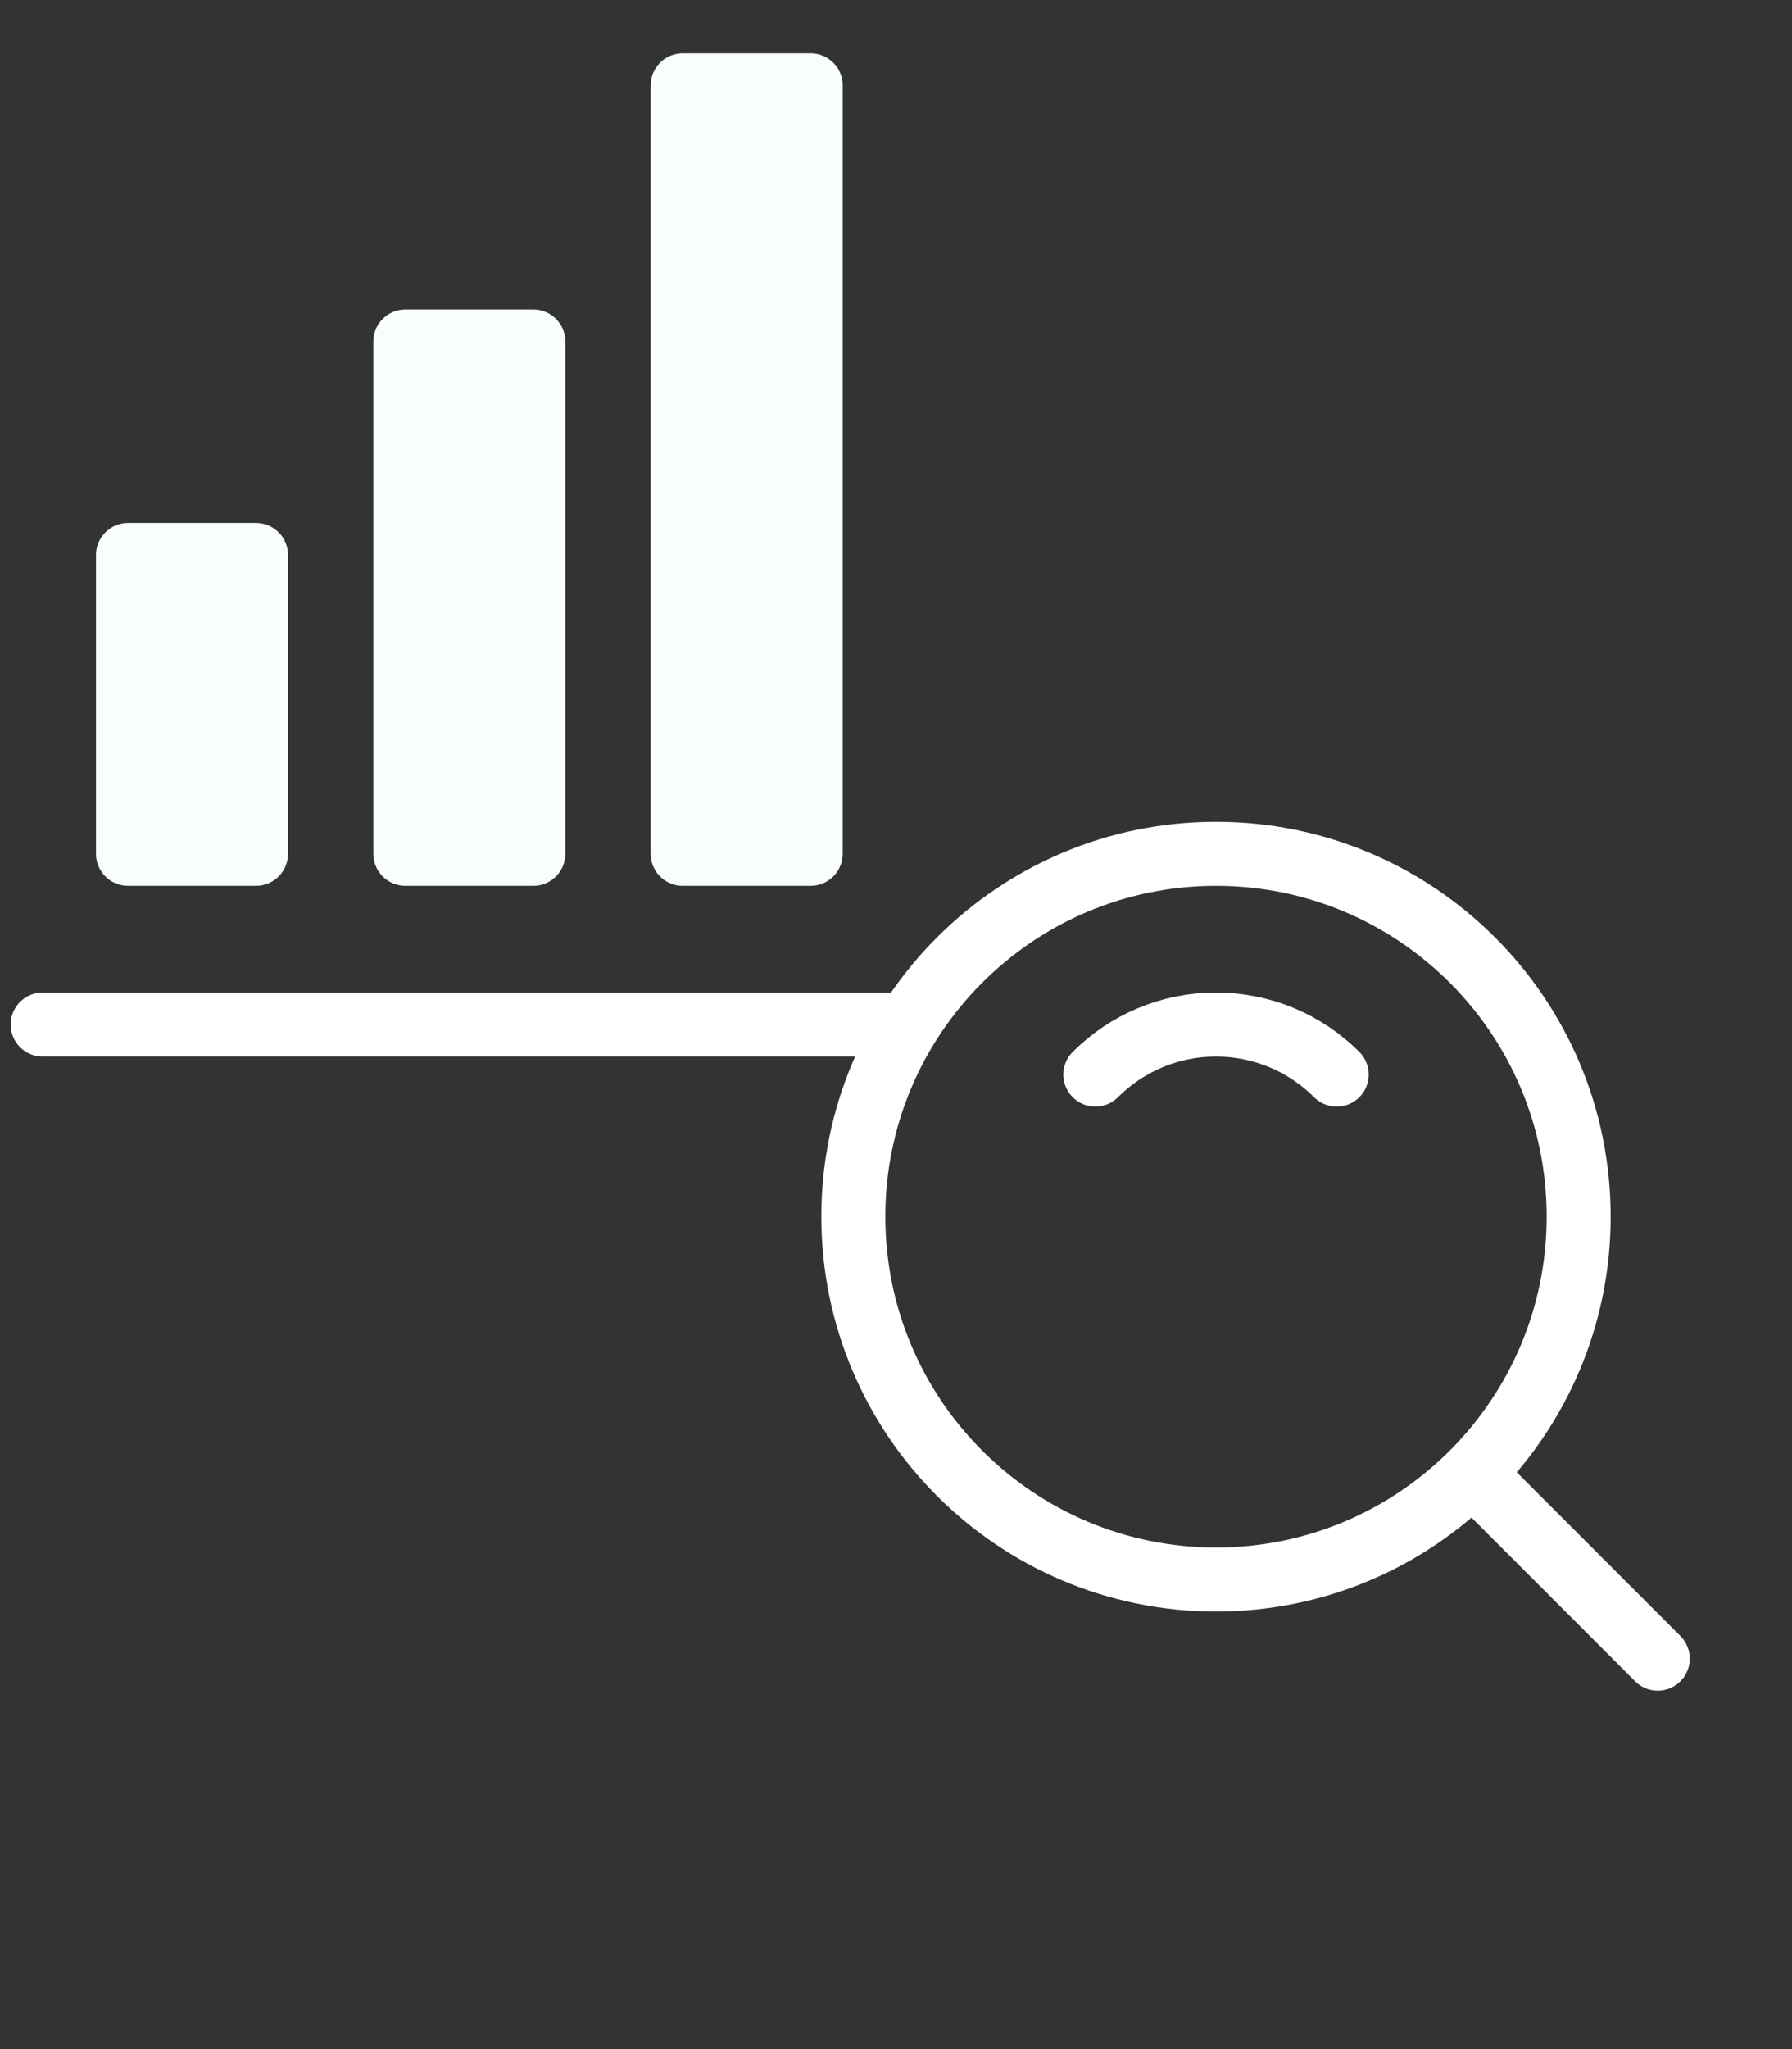
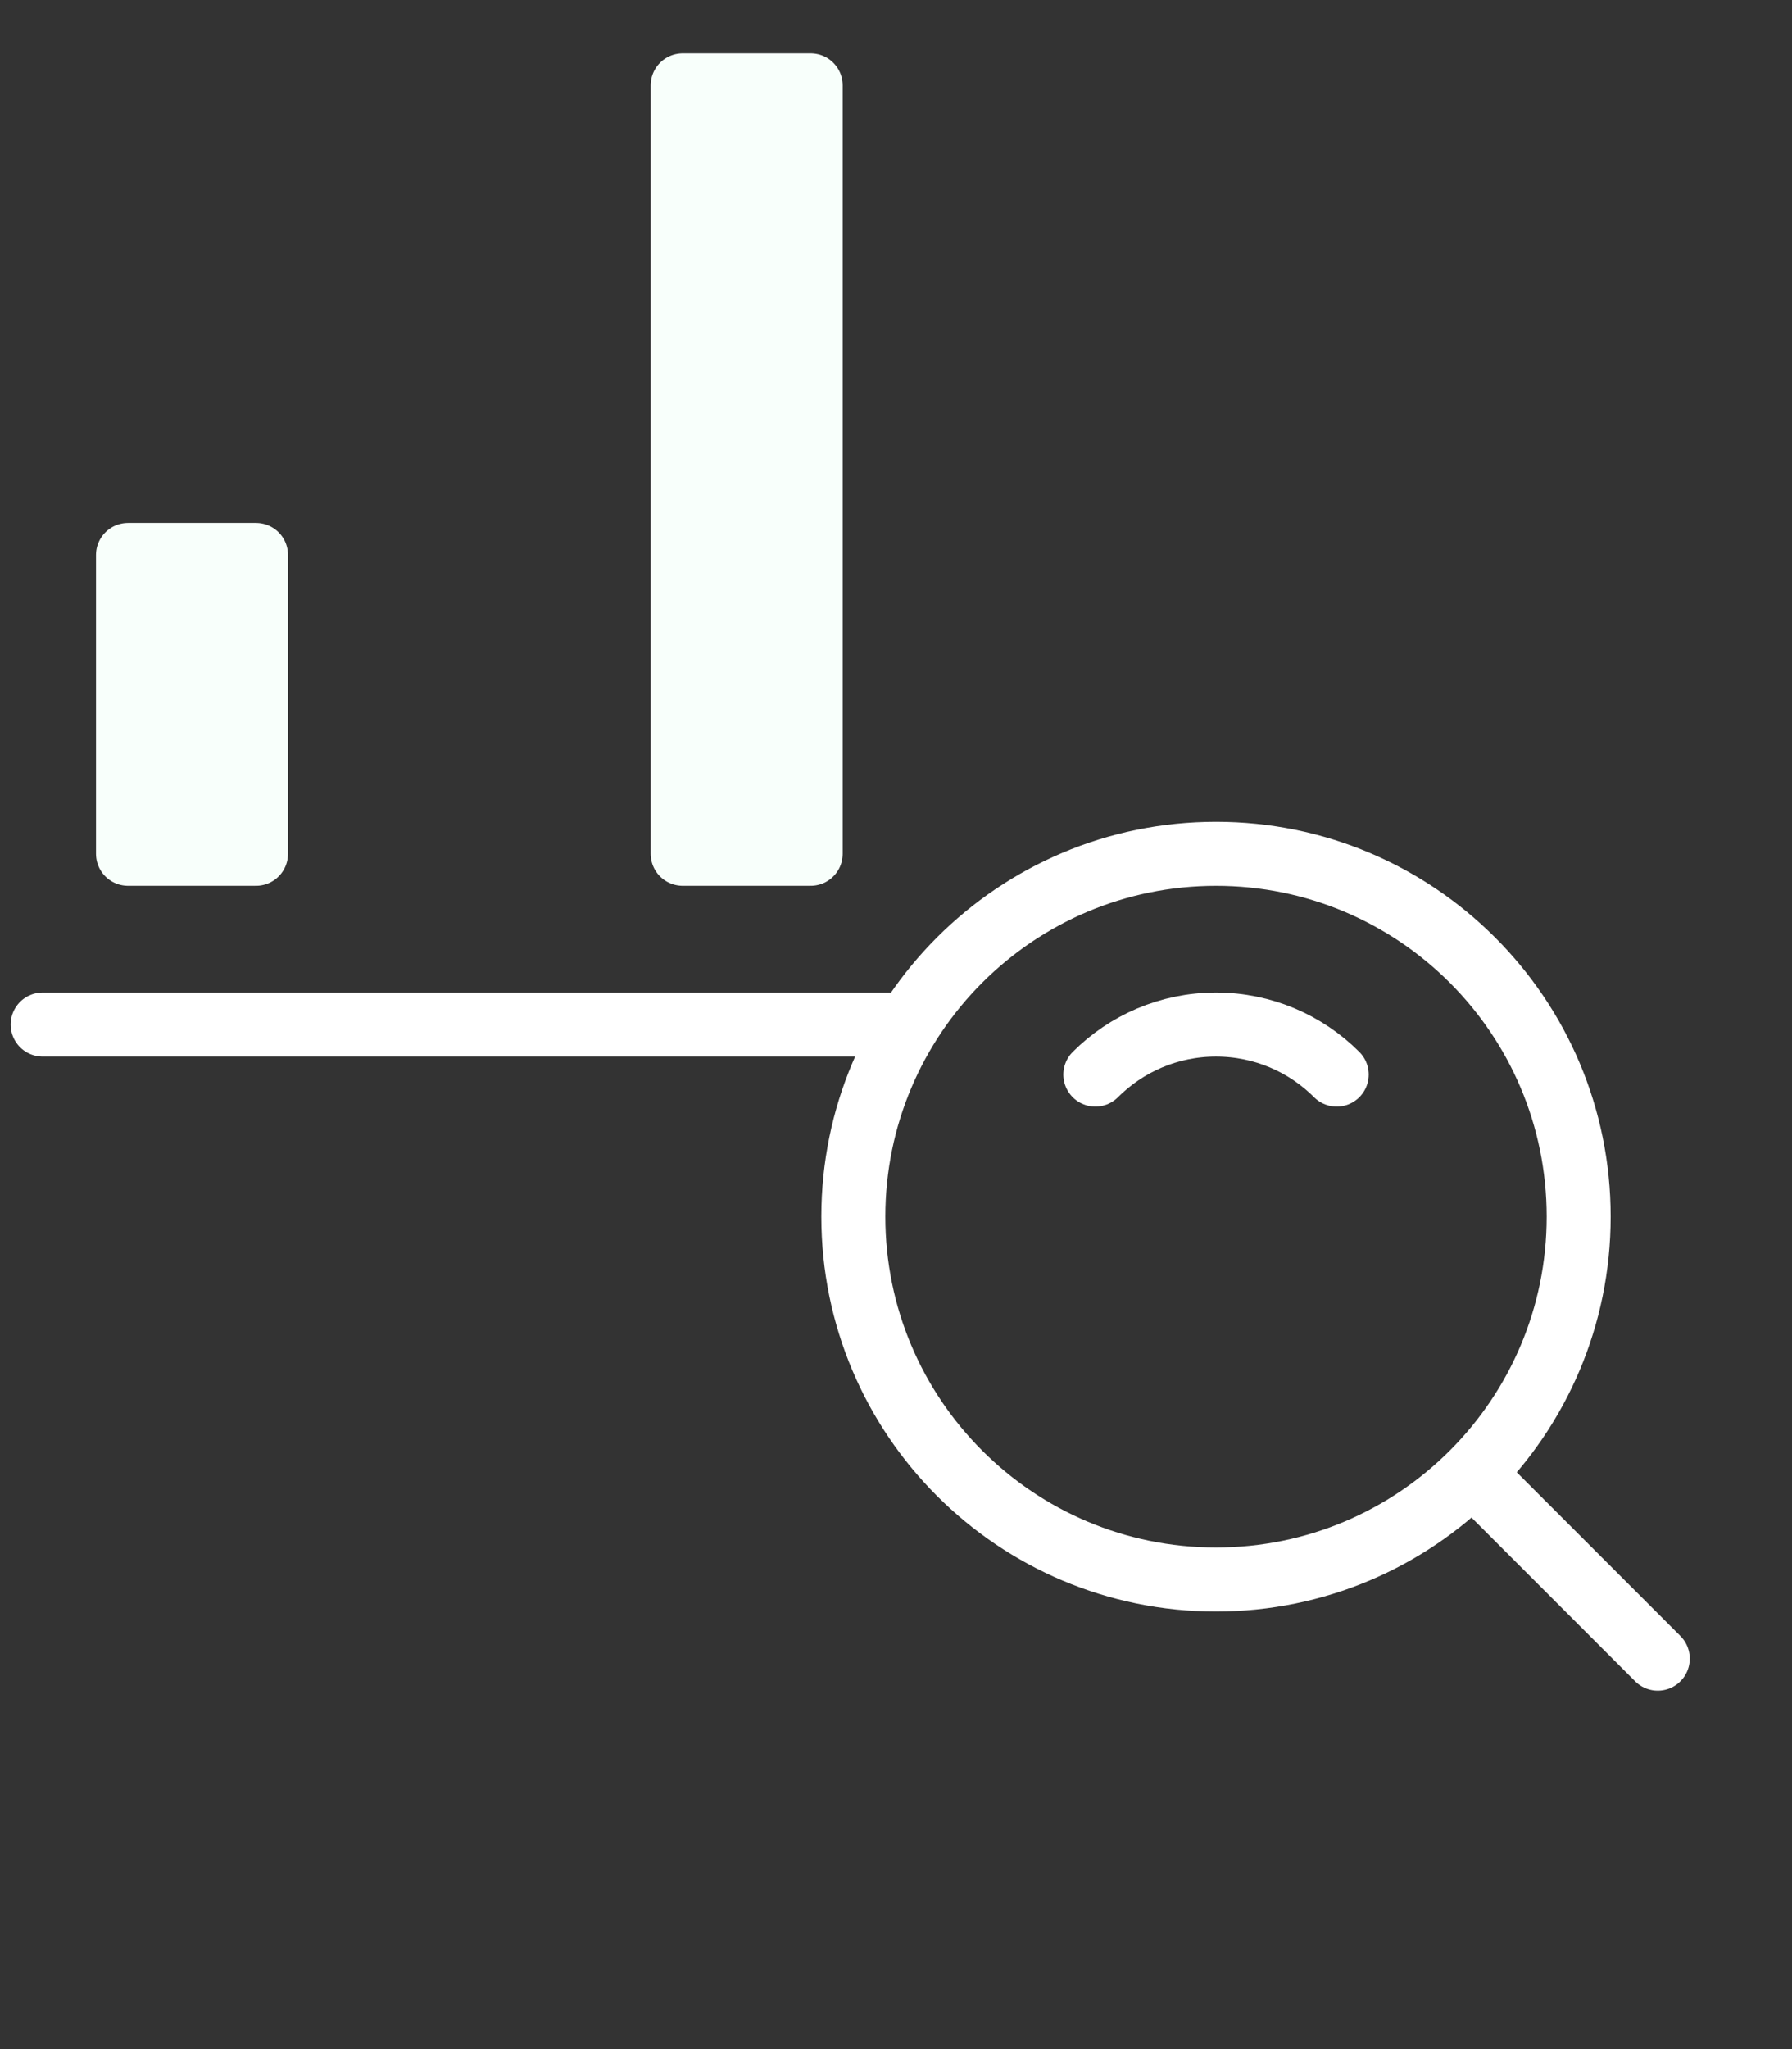
<svg xmlns="http://www.w3.org/2000/svg" width="42" height="48" viewBox="0 0 42 48" fill="none">
  <rect x="0" y="0" width="42" height="48" fill="#333333" stroke="none" />
  <path d="M1 24H21" stroke="white" stroke-width="1.5" stroke-linecap="round" stroke-linejoin="round" />
  <path d="M6 13H3V20H6V13Z" fill="#F8FFFB" stroke="#F8FFFB" stroke-width="1.5" stroke-linejoin="round" />
-   <path d="M12.5 8H9.5V20H12.5V8Z" fill="#F8FFFB" stroke="#F8FFFB" stroke-width="1.5" stroke-linejoin="round" />
  <path d="M19 2H16V20H19V2Z" fill="#F8FFFB" stroke="#F8FFFB" stroke-width="1.5" stroke-linejoin="round" />
  <path d="M28.5 37C33.194 37 37 33.194 37 28.5C37 23.806 33.194 20 28.5 20C23.806 20 20 23.806 20 28.5C20 33.194 23.806 37 28.5 37Z" stroke="white" stroke-width="1.5" stroke-linejoin="round" />
  <path d="M31.329 25.172C30.605 24.448 29.605 24 28.5 24C27.396 24 26.396 24.448 25.672 25.172" stroke="white" stroke-width="1.5" stroke-linecap="round" stroke-linejoin="round" />
  <path d="M34.611 34.611L38.854 38.854" stroke="white" stroke-width="1.5" stroke-linecap="round" stroke-linejoin="round" />
</svg>